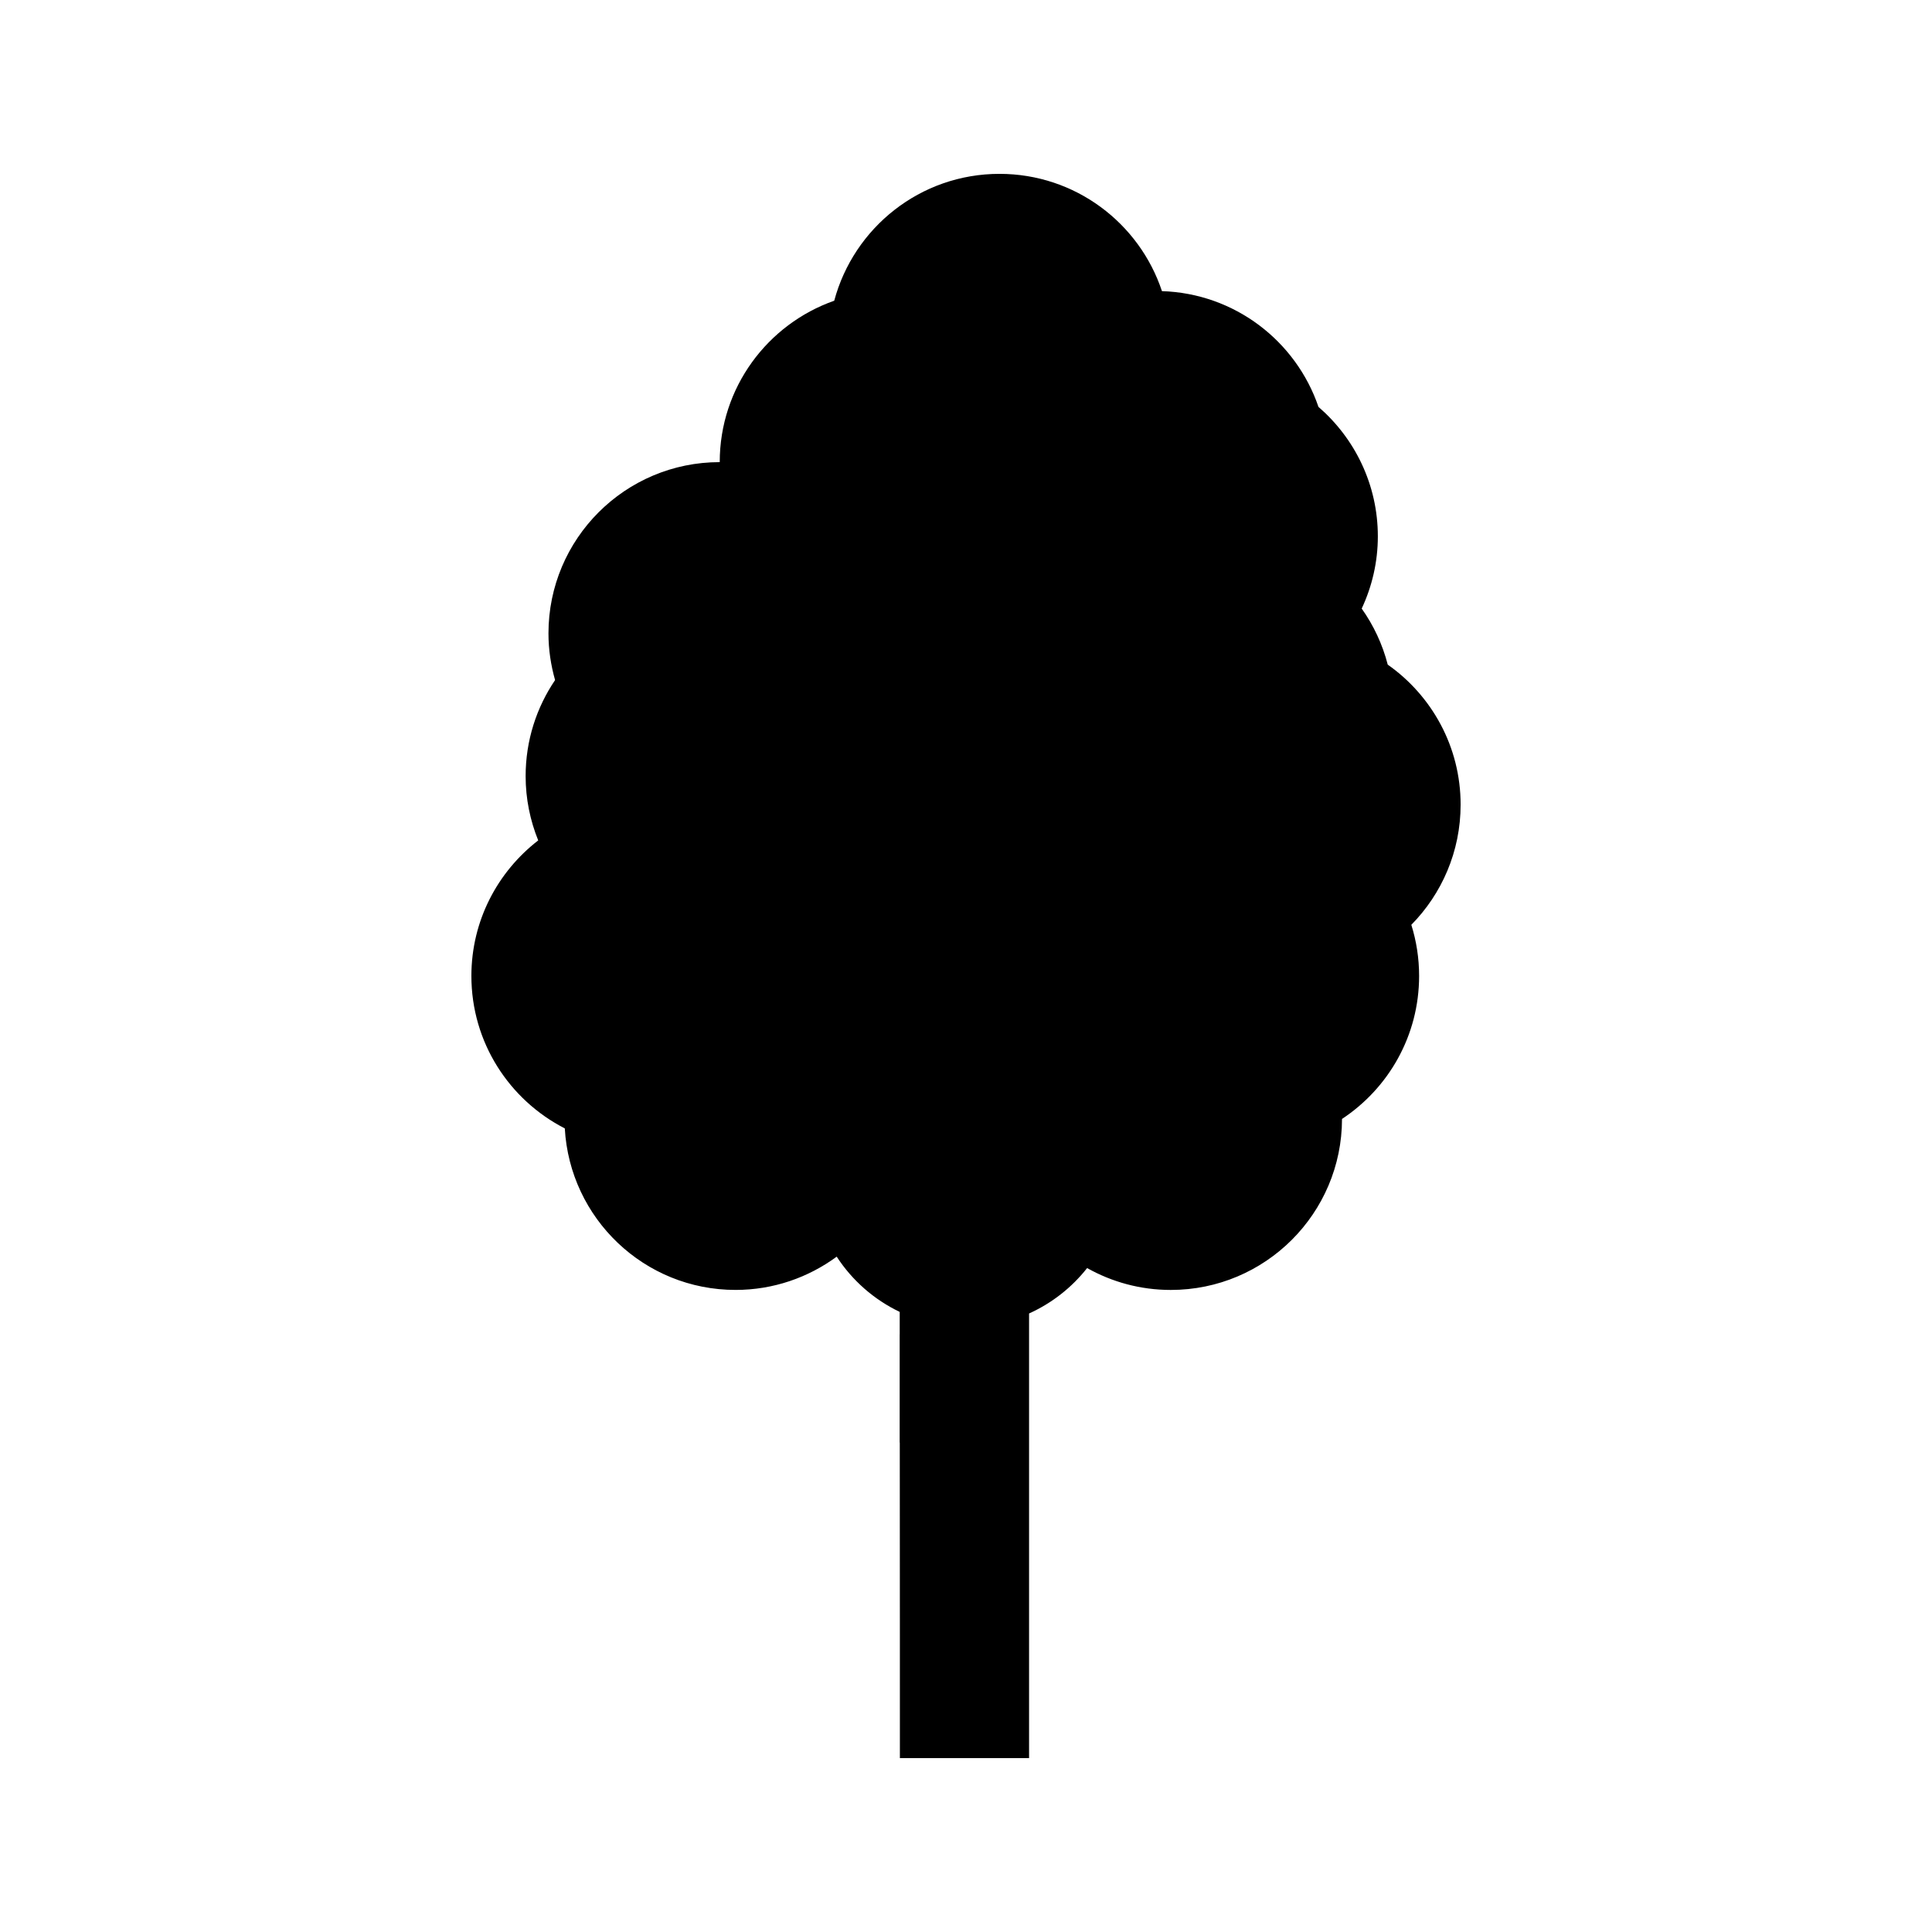
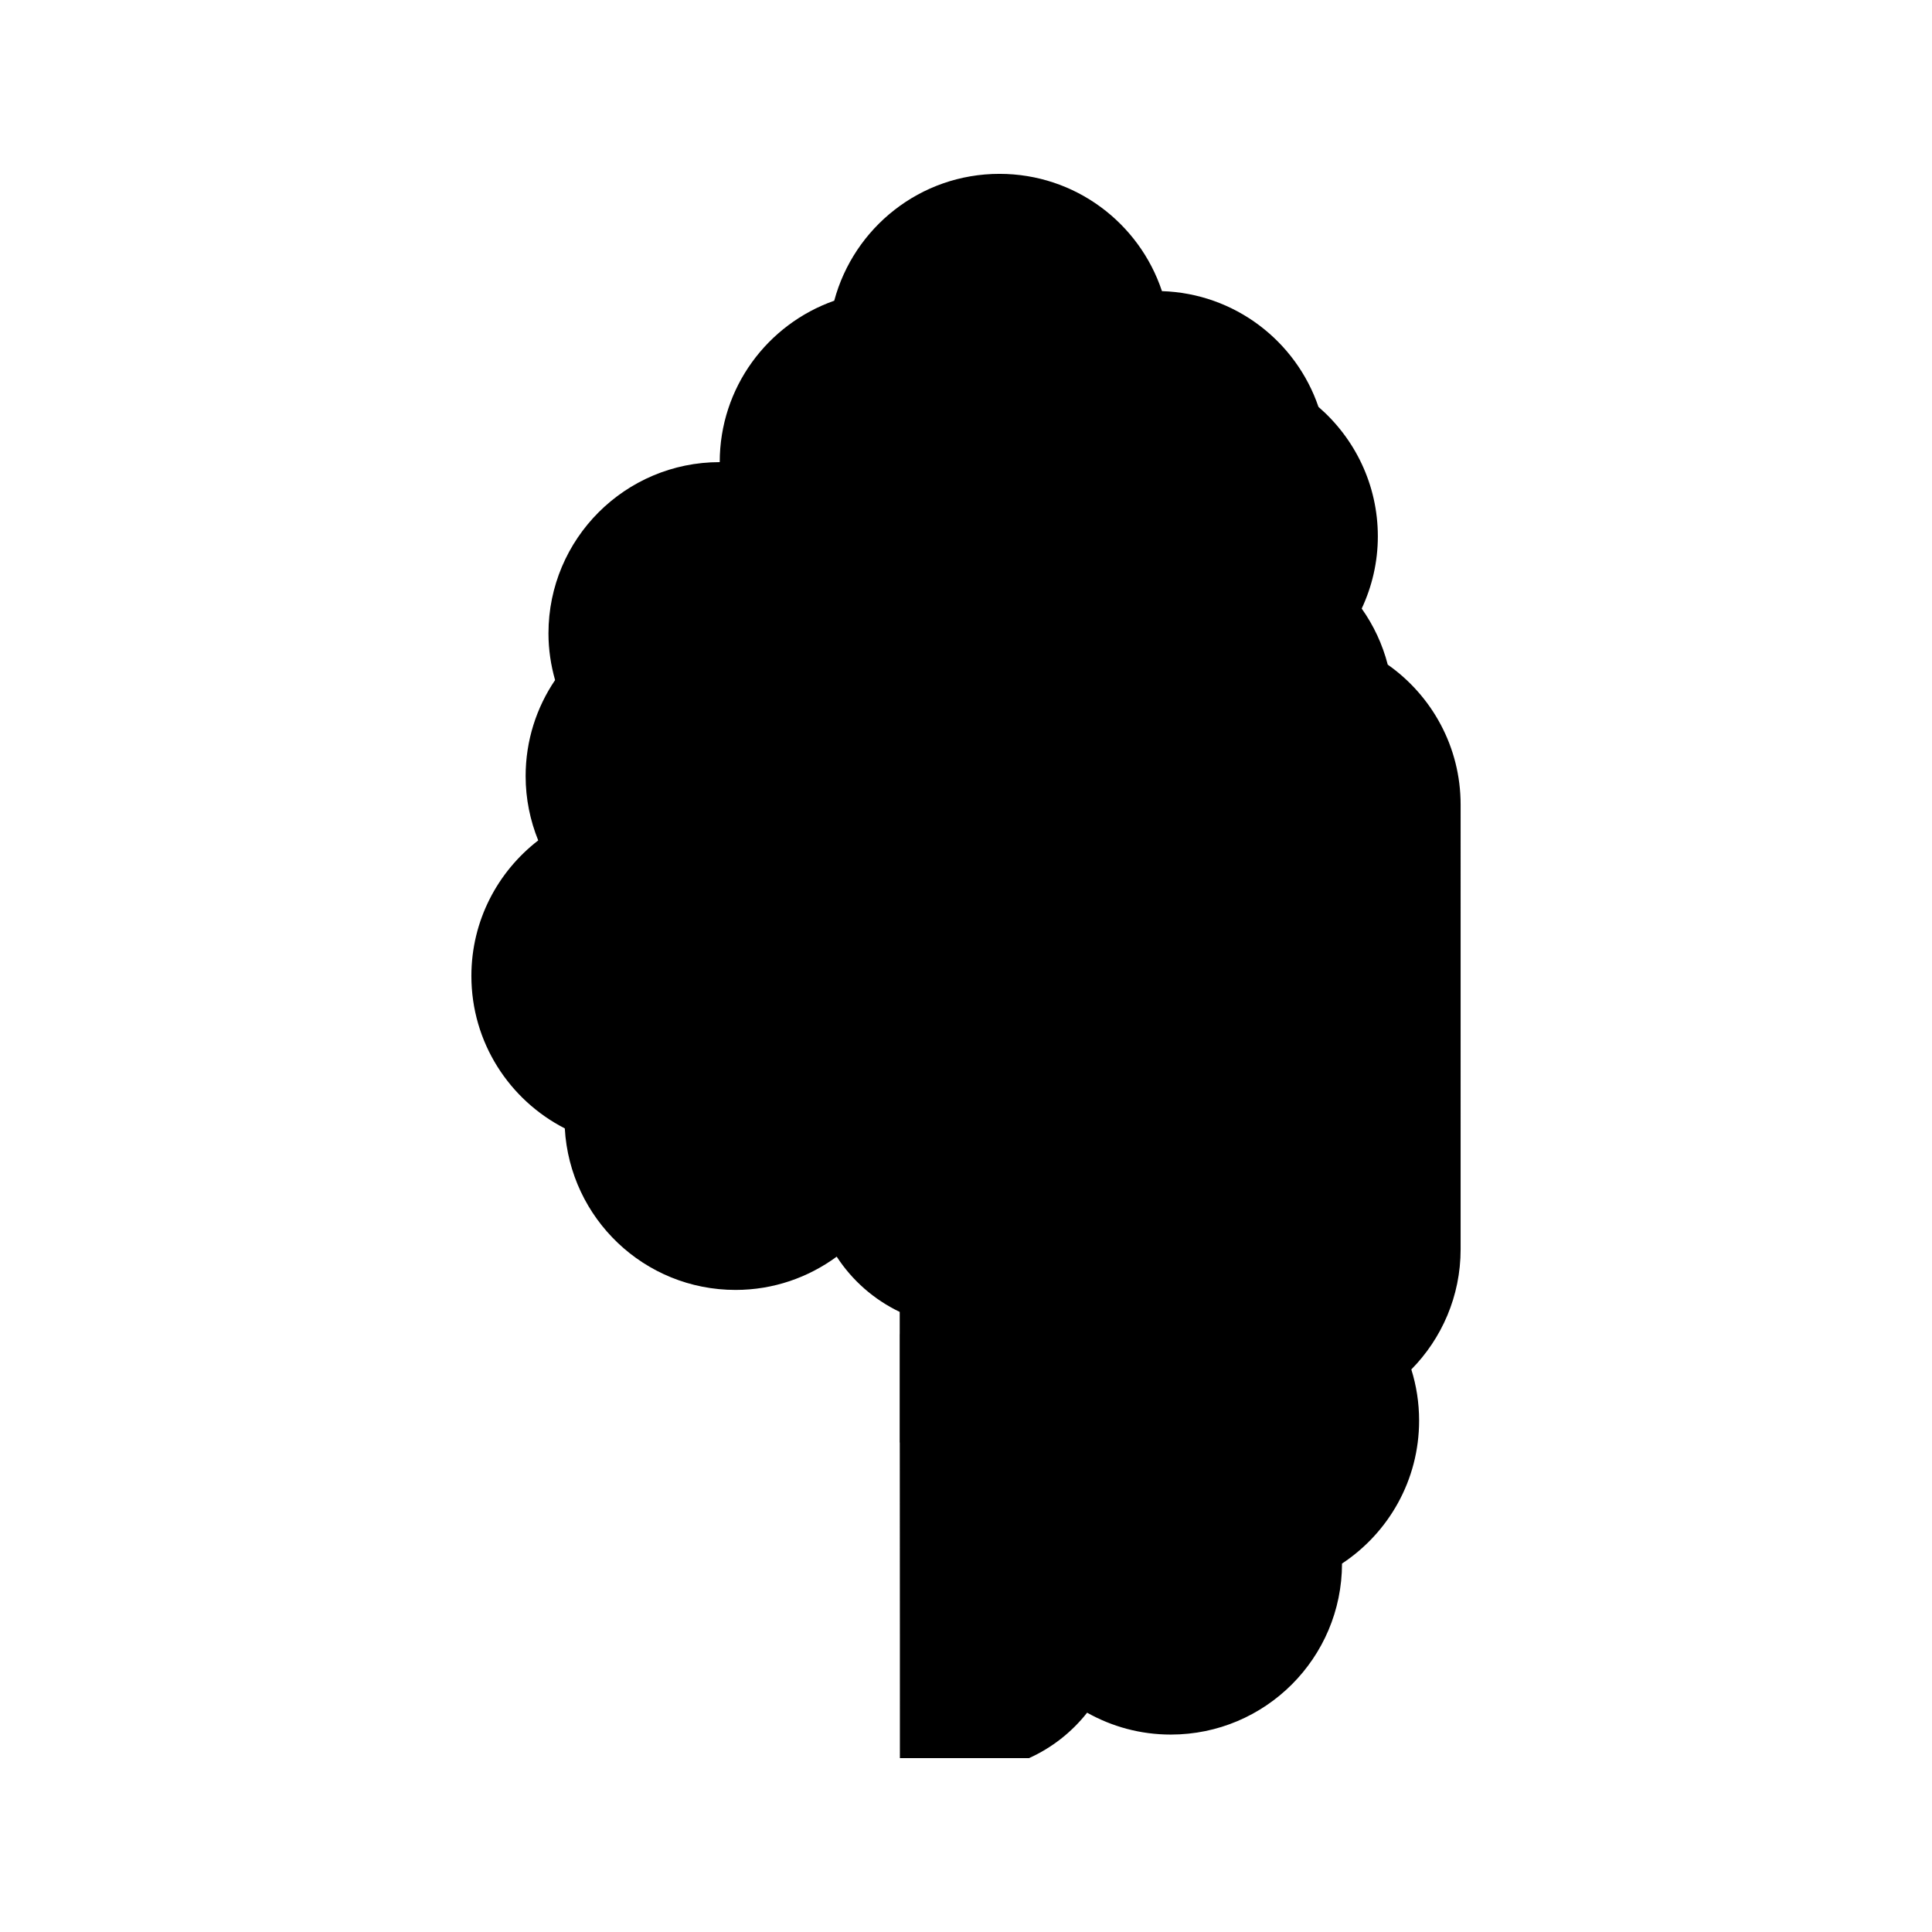
<svg xmlns="http://www.w3.org/2000/svg" fill="#000000" width="800px" height="800px" version="1.1" viewBox="144 144 512 512">
-   <path d="m531.08 357.25c0-15.355-7.641-28.902-19.312-37.113-1.402-5.41-3.754-10.422-6.902-14.855 2.719-5.82 4.277-12.289 4.277-19.141 0-13.719-6.113-25.988-15.734-34.312-5.945-17.434-22.184-30.066-41.477-30.676-5.996-18.043-22.984-31.078-43.062-31.078-20.992 0-38.598 14.27-43.789 33.617-17.664 6.215-30.344 22.996-30.344 42.777-25.07 0-45.387 20.32-45.387 45.387 0 4.297 0.637 8.434 1.754 12.375-4.922 7.258-7.805 16.016-7.805 25.449 0 6.031 1.203 11.777 3.336 17.039-10.754 8.301-17.711 21.281-17.711 35.918 0 17.629 10.07 32.879 24.754 40.398 1.34 23.863 21.055 42.809 45.258 42.809 10.039 0 19.285-3.297 26.801-8.816 4.094 6.297 9.871 11.379 16.699 14.641v5.945l-0.012-0.012v28.664c0.012 0.016 0.016 0.016 0.027 0.02l0.027 50.973 0.004 32.656h34.234v-117.83c6.055-2.731 11.32-6.875 15.383-12.035 6.559 3.684 14.105 5.801 22.172 5.801 25.039 0 45.348-20.285 45.379-45.32 12.301-8.117 20.43-22.047 20.43-37.891 0-4.723-0.723-9.273-2.062-13.551 8.066-8.191 13.062-19.43 13.062-31.84z" />
+   <path d="m531.08 357.25c0-15.355-7.641-28.902-19.312-37.113-1.402-5.41-3.754-10.422-6.902-14.855 2.719-5.82 4.277-12.289 4.277-19.141 0-13.719-6.113-25.988-15.734-34.312-5.945-17.434-22.184-30.066-41.477-30.676-5.996-18.043-22.984-31.078-43.062-31.078-20.992 0-38.598 14.27-43.789 33.617-17.664 6.215-30.344 22.996-30.344 42.777-25.07 0-45.387 20.32-45.387 45.387 0 4.297 0.637 8.434 1.754 12.375-4.922 7.258-7.805 16.016-7.805 25.449 0 6.031 1.203 11.777 3.336 17.039-10.754 8.301-17.711 21.281-17.711 35.918 0 17.629 10.07 32.879 24.754 40.398 1.34 23.863 21.055 42.809 45.258 42.809 10.039 0 19.285-3.297 26.801-8.816 4.094 6.297 9.871 11.379 16.699 14.641v5.945l-0.012-0.012v28.664c0.012 0.016 0.016 0.016 0.027 0.02l0.027 50.973 0.004 32.656h34.234c6.055-2.731 11.32-6.875 15.383-12.035 6.559 3.684 14.105 5.801 22.172 5.801 25.039 0 45.348-20.285 45.379-45.32 12.301-8.117 20.43-22.047 20.43-37.891 0-4.723-0.723-9.273-2.062-13.551 8.066-8.191 13.062-19.43 13.062-31.84z" />
</svg>